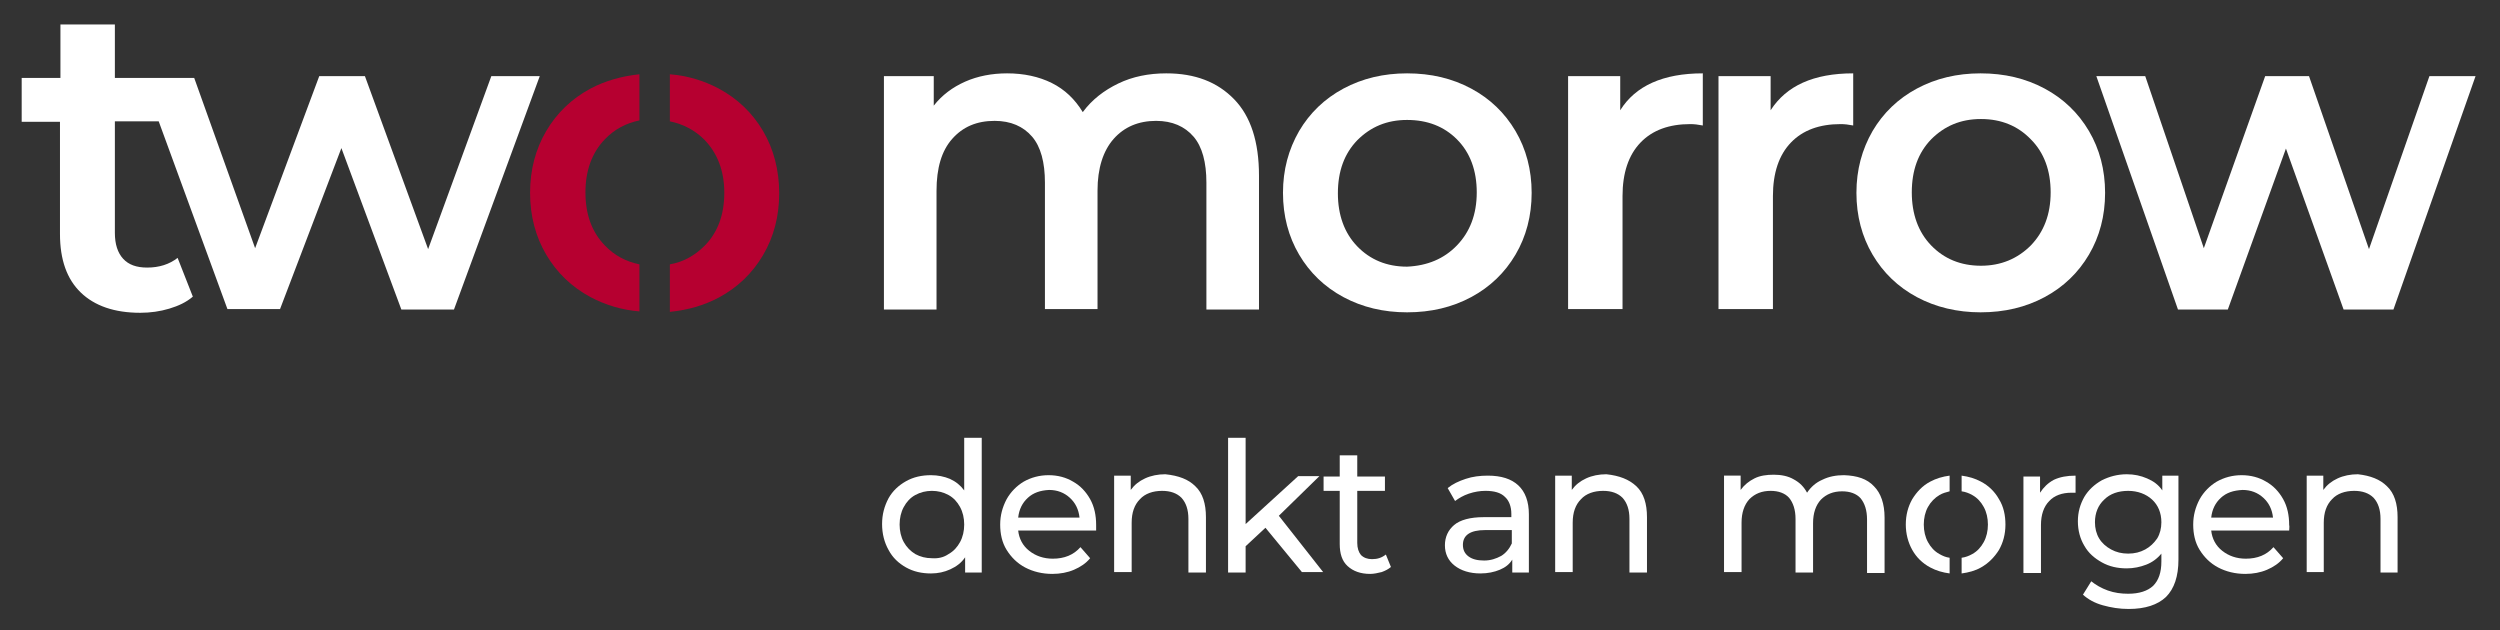
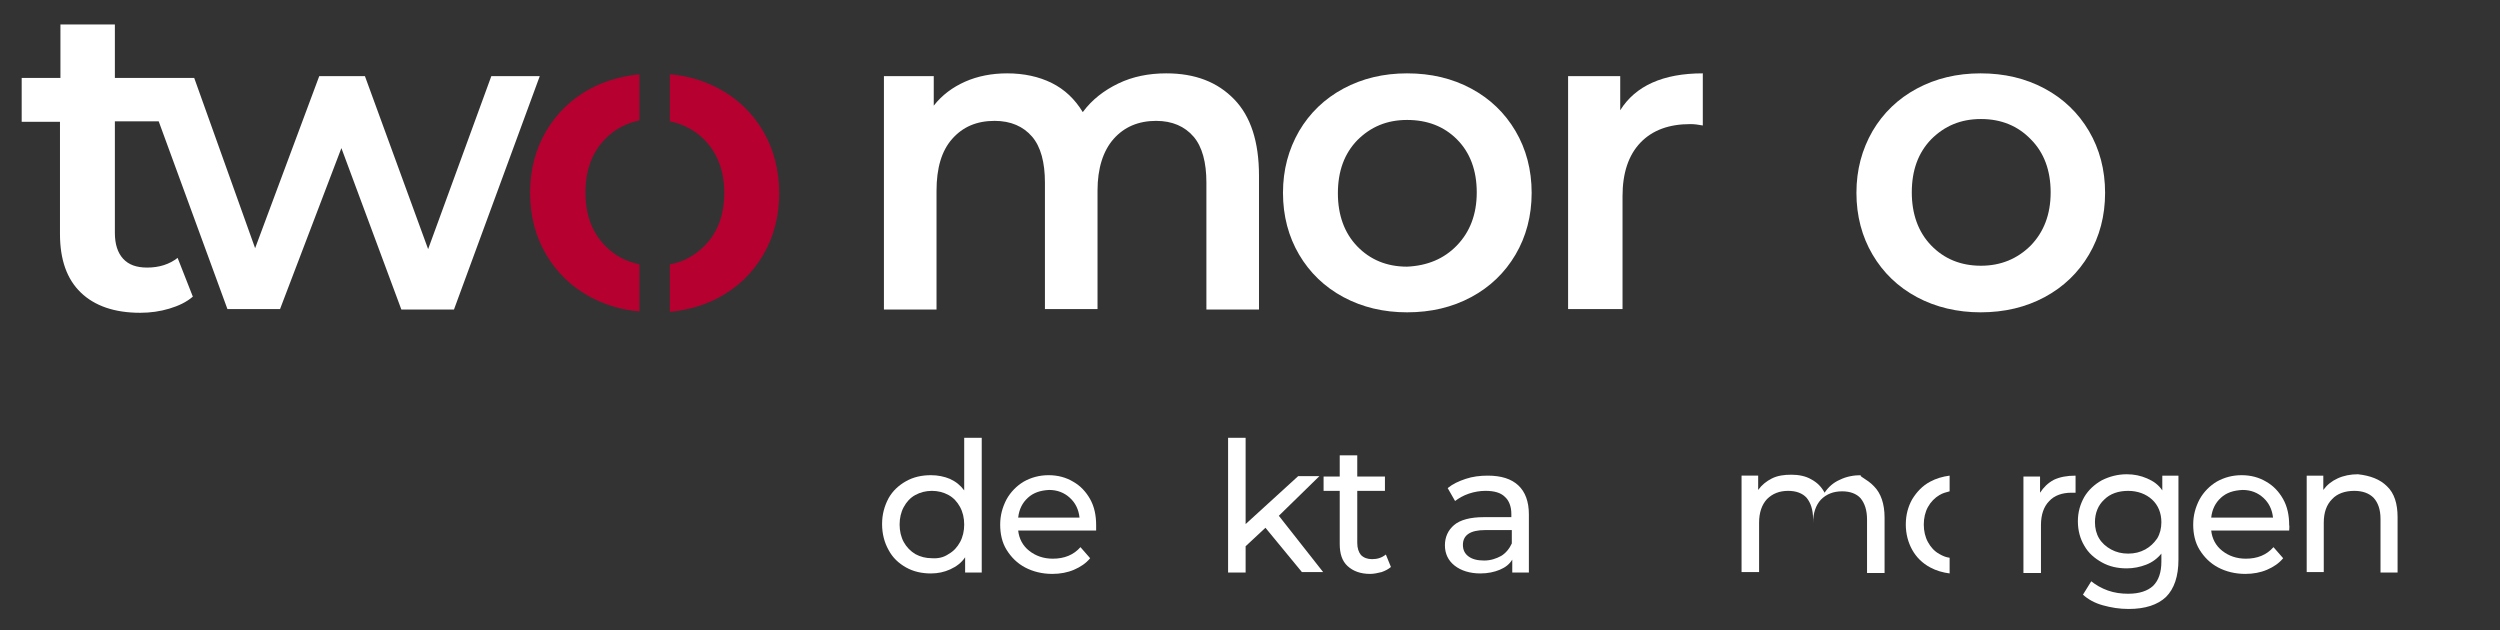
<svg xmlns="http://www.w3.org/2000/svg" version="1.1" id="Layer_1" x="0px" y="0px" viewBox="0 0 541.9 136.6" style="enable-background:new 0 0 541.9 136.6;" xml:space="preserve">
  <rect x="0" y="0" width="541.9" height="136.6" fill="#333333" stroke="none" />
  <style type="text/css">
	.st0{fill:#FFFFFF;}
	.st1{fill:#B60030;}
</style>
  <g>
    <path class="st0" d="M267.5,21.5c3.6,3.7,5.4,9.2,5.4,16.6v29h-11.4V39.6c0-4.4-0.9-7.8-2.8-10c-1.9-2.2-4.6-3.4-8.1-3.4   c-3.8,0-6.9,1.3-9.2,3.9c-2.3,2.6-3.5,6.4-3.5,11.2v25.7h-11.4V39.6c0-4.4-0.9-7.8-2.8-10c-1.9-2.2-4.6-3.4-8.1-3.4   c-3.9,0-6.9,1.3-9.2,3.9c-2.3,2.6-3.4,6.3-3.4,11.3v25.7h-11.4V16.5h10.8v6.4c1.8-2.3,4.1-4,6.8-5.2c2.7-1.2,5.8-1.8,9.1-1.8   c3.6,0,6.9,0.7,9.7,2.1c2.8,1.4,5,3.5,6.7,6.3c2-2.7,4.6-4.7,7.7-6.2c3.1-1.5,6.6-2.2,10.4-2.2C259.1,15.9,263.9,17.8,267.5,21.5z" />
    <path class="st0" d="M291.2,64.4c-4.1-2.2-7.3-5.3-9.6-9.2c-2.3-3.9-3.5-8.4-3.5-13.4s1.2-9.4,3.5-13.4c2.3-3.9,5.5-7,9.6-9.2   c4.1-2.2,8.7-3.3,13.8-3.3c5.2,0,9.8,1.1,13.9,3.3c4.1,2.2,7.3,5.3,9.6,9.2c2.3,3.9,3.5,8.4,3.5,13.4s-1.2,9.5-3.5,13.4   c-2.3,3.9-5.5,7-9.6,9.2c-4.1,2.2-8.7,3.3-13.9,3.3C299.9,67.7,295.3,66.6,291.2,64.4z M315.8,53.2c2.8-2.9,4.3-6.7,4.3-11.5   c0-4.7-1.4-8.6-4.3-11.5C313,27.4,309.4,26,305,26c-4.4,0-7.9,1.5-10.8,4.4c-2.8,2.9-4.2,6.7-4.2,11.5c0,4.7,1.4,8.6,4.2,11.5   c2.8,2.9,6.4,4.4,10.8,4.4C309.4,57.6,313,56.1,315.8,53.2z" />
    <path class="st0" d="M369.1,15.9v11.3c-1-0.2-1.9-0.3-2.7-0.3c-4.6,0-8.2,1.3-10.8,4c-2.6,2.7-3.9,6.6-3.9,11.6v24.5h-11.8V16.5   h11.3v7.4C354.5,18.6,360.5,15.9,369.1,15.9z" />
-     <path class="st0" d="M401.7,15.9v11.3c-1-0.2-1.9-0.3-2.7-0.3c-4.6,0-8.2,1.3-10.8,4c-2.6,2.7-3.9,6.6-3.9,11.6v24.5h-11.8V16.5   h11.3v7.4C387.2,18.6,393.1,15.9,401.7,15.9z" />
    <path class="st0" d="M415.5,64.4c-4.1-2.2-7.3-5.3-9.6-9.2c-2.3-3.9-3.5-8.4-3.5-13.4s1.2-9.4,3.5-13.4c2.3-3.9,5.5-7,9.6-9.2   c4.1-2.2,8.7-3.3,13.8-3.3c5.2,0,9.8,1.1,13.9,3.3c4.1,2.2,7.3,5.3,9.6,9.2c2.3,3.9,3.5,8.4,3.5,13.4s-1.2,9.5-3.5,13.4   c-2.3,3.9-5.5,7-9.6,9.2c-4.1,2.2-8.7,3.3-13.9,3.3C424.3,67.7,419.6,66.6,415.5,64.4z M440.2,53.2c2.8-2.9,4.3-6.7,4.3-11.5   c0-4.7-1.4-8.6-4.3-11.5c-2.8-2.9-6.4-4.4-10.8-4.4c-4.4,0-7.9,1.5-10.8,4.4c-2.8,2.9-4.2,6.7-4.2,11.5c0,4.7,1.4,8.6,4.2,11.5   c2.8,2.9,6.4,4.4,10.8,4.4C433.7,57.6,437.3,56.1,440.2,53.2z" />
-     <path class="st0" d="M536.6,16.5l-17.8,50.6H508l-12.5-34.9l-12.6,34.9h-10.8l-17.7-50.6H465l12.7,37.3L491,16.5h9.5l13,37.5   l13.1-37.5H536.6z" />
    <path class="st0" d="M106.5,16.5L92.8,54L79.1,16.5h-9.9L55.3,53.8L42.1,16.9H42H30.9h-6V5.3H13.1v11.6H4.7v9.5h8.3v24.3   c0,5.6,1.5,9.8,4.5,12.7c3,2.9,7.3,4.4,12.9,4.4c2.2,0,4.3-0.3,6.3-0.9c2-0.6,3.7-1.4,5.1-2.6l-3.3-8.4c-1.8,1.4-4,2.1-6.6,2.1   c-2.3,0-4-0.6-5.2-1.9c-1.2-1.3-1.8-3.2-1.8-5.6V26.3h9.5l14.9,40.7h11.4l13.3-34.9L87,67.1h11.4L117,16.5H106.5z" />
    <path class="st1" d="M138.6,57.3c-2.9-0.6-5.4-1.9-7.5-4.1c-2.8-2.9-4.2-6.7-4.2-11.5c0-4.7,1.4-8.6,4.2-11.5   c2.1-2.2,4.6-3.5,7.5-4.1V16.1c-3.8,0.4-7.4,1.4-10.6,3.1c-4.1,2.2-7.3,5.3-9.6,9.2c-2.3,3.9-3.5,8.4-3.5,13.4s1.2,9.5,3.5,13.4   c2.3,3.9,5.5,7,9.6,9.2c3.2,1.7,6.8,2.8,10.6,3.1V57.3z" />
    <path class="st1" d="M165.4,28.4c-2.3-3.9-5.5-7-9.6-9.2c-3.2-1.7-6.8-2.8-10.6-3.1v10.2c2.9,0.6,5.4,1.9,7.5,4   c2.8,2.9,4.3,6.7,4.3,11.5c0,4.7-1.4,8.6-4.3,11.5c-2.1,2.1-4.6,3.5-7.5,4v10.3c3.9-0.4,7.4-1.4,10.6-3.1c4.1-2.2,7.3-5.3,9.6-9.2   c2.3-3.9,3.5-8.4,3.5-13.4S167.7,32.3,165.4,28.4z" />
    <g>
      <path class="st0" d="M212.8,94.9v29.2h-3.6v-3.3c-0.8,1.2-1.9,2-3.2,2.6s-2.7,0.9-4.2,0.9c-2,0-3.8-0.4-5.4-1.3    c-1.6-0.9-2.9-2.1-3.8-3.8c-0.9-1.6-1.4-3.5-1.4-5.6c0-2.1,0.5-3.9,1.4-5.6c0.9-1.6,2.2-2.8,3.8-3.7c1.6-0.9,3.4-1.3,5.4-1.3    c1.5,0,2.9,0.3,4.1,0.8c1.3,0.6,2.3,1.4,3.1,2.5V94.9H212.8z M205.6,120.1c1.1-0.6,1.9-1.5,2.5-2.6c0.6-1.1,0.9-2.4,0.9-3.8    c0-1.4-0.3-2.7-0.9-3.8c-0.6-1.1-1.4-2-2.5-2.6c-1.1-0.6-2.3-0.9-3.6-0.9c-1.3,0-2.5,0.3-3.6,0.9c-1.1,0.6-1.9,1.5-2.5,2.6    c-0.6,1.1-0.9,2.4-0.9,3.8c0,1.4,0.3,2.7,0.9,3.8c0.6,1.1,1.5,2,2.5,2.6c1.1,0.6,2.3,0.9,3.6,0.9    C203.4,121.1,204.6,120.8,205.6,120.1z" />
      <path class="st0" d="M237.6,115h-16.9c0.2,1.8,1,3.3,2.4,4.4c1.4,1.1,3.1,1.7,5.1,1.7c2.5,0,4.5-0.8,6-2.5l2.1,2.4    c-0.9,1.1-2.1,1.9-3.5,2.5c-1.4,0.6-3,0.9-4.7,0.9c-2.2,0-4.2-0.5-5.9-1.4c-1.7-0.9-3-2.2-4-3.8s-1.4-3.5-1.4-5.5    c0-2,0.5-3.8,1.4-5.5c0.9-1.6,2.2-2.9,3.7-3.8c1.6-0.9,3.4-1.4,5.4-1.4c2,0,3.8,0.5,5.3,1.4c1.6,0.9,2.8,2.2,3.7,3.8    c0.9,1.6,1.3,3.5,1.3,5.6C237.6,114.1,237.6,114.5,237.6,115z M222.8,107.9c-1.2,1.1-1.9,2.5-2.1,4.3H234    c-0.2-1.8-0.9-3.2-2.1-4.3c-1.2-1.1-2.7-1.7-4.5-1.7C225.5,106.3,224,106.8,222.8,107.9z" />
-       <path class="st0" d="M259.1,105.4c1.6,1.5,2.3,3.8,2.3,6.7v12h-3.8v-11.6c0-2-0.5-3.5-1.5-4.6c-1-1-2.4-1.5-4.2-1.5    c-2,0-3.7,0.6-4.8,1.8c-1.2,1.2-1.8,2.9-1.8,5.1v10.7h-3.8v-20.9h3.6v3.1c0.8-1.1,1.8-1.9,3.1-2.5c1.3-0.6,2.8-0.9,4.4-0.9    C255.5,103.1,257.6,103.9,259.1,105.4z" />
      <path class="st0" d="M274.3,114.4l-4.3,4v5.7h-3.8V94.9h3.8v18.7l11.4-10.4h4.6l-8.8,8.6l9.6,12.2h-4.6L274.3,114.4z" />
      <path class="st0" d="M301.5,122.9c-0.6,0.5-1.2,0.8-2,1.1c-0.8,0.2-1.7,0.4-2.5,0.4c-2.1,0-3.7-0.6-4.9-1.7    c-1.2-1.1-1.7-2.7-1.7-4.8v-11.5h-3.5v-3.1h3.5v-4.6h3.8v4.6h6v3.1h-6v11.3c0,1.1,0.3,2,0.8,2.6c0.6,0.6,1.4,0.9,2.4,0.9    c1.2,0,2.1-0.3,3-1L301.5,122.9z" />
      <path class="st0" d="M329.1,105.2c1.5,1.4,2.3,3.5,2.3,6.3v12.6h-3.6v-2.8c-0.6,1-1.5,1.7-2.7,2.2c-1.2,0.5-2.6,0.8-4.2,0.8    c-2.3,0-4.2-0.6-5.6-1.7c-1.4-1.1-2.1-2.6-2.1-4.4c0-1.8,0.7-3.3,2-4.4c1.3-1.1,3.5-1.7,6.4-1.7h6v-0.7c0-1.6-0.5-2.9-1.4-3.7    c-0.9-0.9-2.3-1.3-4.2-1.3c-1.2,0-2.4,0.2-3.6,0.6c-1.2,0.4-2.2,1-3,1.6l-1.6-2.8c1.1-0.9,2.4-1.5,3.9-2c1.5-0.5,3.1-0.7,4.8-0.7    C325.4,103.1,327.6,103.8,329.1,105.2z M325.4,120.5c1-0.6,1.8-1.6,2.3-2.7v-2.9h-5.8c-3.2,0-4.8,1.1-4.8,3.2    c0,1.1,0.4,1.9,1.2,2.5c0.8,0.6,1.9,0.9,3.4,0.9C323.1,121.5,324.3,121.1,325.4,120.5z" />
-       <path class="st0" d="M354.7,105.4c1.6,1.5,2.3,3.8,2.3,6.7v12h-3.8v-11.6c0-2-0.5-3.5-1.5-4.6c-1-1-2.4-1.5-4.2-1.5    c-2,0-3.7,0.6-4.8,1.8c-1.2,1.2-1.8,2.9-1.8,5.1v10.7h-3.8v-20.9h3.6v3.1c0.8-1.1,1.8-1.9,3.1-2.5c1.3-0.6,2.8-0.9,4.4-0.9    C351,103.1,353.1,103.9,354.7,105.4z" />
-       <path class="st0" d="M406.2,105.4c1.5,1.5,2.3,3.8,2.3,6.8v12h-3.8v-11.6c0-2-0.5-3.5-1.4-4.6c-0.9-1-2.3-1.5-4-1.5    c-1.9,0-3.4,0.6-4.6,1.8c-1.1,1.2-1.7,2.9-1.7,5.1v10.7h-3.8v-11.6c0-2-0.5-3.5-1.4-4.6c-0.9-1-2.3-1.5-4-1.5    c-1.9,0-3.4,0.6-4.6,1.8c-1.1,1.2-1.7,2.9-1.7,5.1v10.7h-3.8v-20.9h3.6v3.1c0.8-1.1,1.8-1.9,3-2.5c1.2-0.6,2.6-0.8,4.2-0.8    c1.6,0,3.1,0.3,4.3,1c1.3,0.7,2.2,1.6,2.9,2.9c0.8-1.2,1.9-2.2,3.3-2.8c1.4-0.7,3-1,4.7-1C402.6,103.1,404.7,103.8,406.2,105.4z" />
+       <path class="st0" d="M406.2,105.4c1.5,1.5,2.3,3.8,2.3,6.8v12h-3.8v-11.6c0-2-0.5-3.5-1.4-4.6c-0.9-1-2.3-1.5-4-1.5    c-1.9,0-3.4,0.6-4.6,1.8c-1.1,1.2-1.7,2.9-1.7,5.1v10.7v-11.6c0-2-0.5-3.5-1.4-4.6c-0.9-1-2.3-1.5-4-1.5    c-1.9,0-3.4,0.6-4.6,1.8c-1.1,1.2-1.7,2.9-1.7,5.1v10.7h-3.8v-20.9h3.6v3.1c0.8-1.1,1.8-1.9,3-2.5c1.2-0.6,2.6-0.8,4.2-0.8    c1.6,0,3.1,0.3,4.3,1c1.3,0.7,2.2,1.6,2.9,2.9c0.8-1.2,1.9-2.2,3.3-2.8c1.4-0.7,3-1,4.7-1C402.6,103.1,404.7,103.8,406.2,105.4z" />
      <path class="st0" d="M445.2,104c1.3-0.6,2.8-0.9,4.7-0.9v3.7c-0.2,0-0.5,0-0.9,0c-2,0-3.7,0.6-4.8,1.8c-1.2,1.2-1.8,3-1.8,5.2    v10.4h-3.8v-20.9h3.6v3.5C443,105.6,443.9,104.7,445.2,104z" />
      <path class="st0" d="M472.2,103.3v18c0,3.6-0.9,6.3-2.7,8.1c-1.8,1.7-4.5,2.6-8.1,2.6c-2,0-3.8-0.3-5.6-0.8    c-1.8-0.5-3.2-1.3-4.3-2.3l1.8-2.9c1,0.8,2.2,1.5,3.6,2c1.4,0.5,2.9,0.7,4.4,0.7c2.4,0,4.2-0.6,5.4-1.7c1.2-1.2,1.8-2.9,1.8-5.3    V120c-0.9,1.1-2,1.9-3.3,2.4c-1.3,0.5-2.7,0.8-4.2,0.8c-2,0-3.8-0.4-5.4-1.3c-1.6-0.9-2.9-2-3.8-3.6c-0.9-1.5-1.4-3.3-1.4-5.3    s0.5-3.7,1.4-5.3c0.9-1.5,2.2-2.7,3.8-3.6c1.6-0.8,3.4-1.3,5.4-1.3c1.6,0,3,0.3,4.4,0.9c1.4,0.6,2.5,1.4,3.3,2.6v-3.2H472.2z     M465,119.1c1.1-0.6,1.9-1.4,2.6-2.4c0.6-1,0.9-2.2,0.9-3.5c0-2-0.7-3.7-2-4.9c-1.3-1.2-3.1-1.9-5.2-1.9c-2.1,0-3.9,0.6-5.2,1.9    c-1.3,1.2-2,2.9-2,4.9c0,1.3,0.3,2.5,0.9,3.5c0.6,1,1.5,1.8,2.6,2.4c1.1,0.6,2.3,0.9,3.7,0.9C462.7,120,463.9,119.7,465,119.1z" />
      <path class="st0" d="M496.2,115h-16.9c0.2,1.8,1,3.3,2.4,4.4c1.4,1.1,3.1,1.7,5.1,1.7c2.5,0,4.5-0.8,6-2.5l2.1,2.4    c-0.9,1.1-2.1,1.9-3.5,2.5c-1.4,0.6-3,0.9-4.7,0.9c-2.2,0-4.2-0.5-5.9-1.4c-1.7-0.9-3-2.2-4-3.8s-1.4-3.5-1.4-5.5    c0-2,0.5-3.8,1.4-5.5c0.9-1.6,2.2-2.9,3.7-3.8c1.6-0.9,3.4-1.4,5.4-1.4c2,0,3.8,0.5,5.3,1.4c1.6,0.9,2.8,2.2,3.7,3.8    c0.9,1.6,1.3,3.5,1.3,5.6C496.3,114.1,496.2,114.5,496.2,115z M481.4,107.9c-1.2,1.1-1.9,2.5-2.1,4.3h13.4    c-0.2-1.8-0.9-3.2-2.1-4.3c-1.2-1.1-2.7-1.7-4.5-1.7C484.1,106.3,482.6,106.8,481.4,107.9z" />
      <path class="st0" d="M517.4,105.4c1.6,1.5,2.3,3.8,2.3,6.7v12H516v-11.6c0-2-0.5-3.5-1.5-4.6c-1-1-2.4-1.5-4.2-1.5    c-2,0-3.7,0.6-4.8,1.8c-1.2,1.2-1.8,2.9-1.8,5.1v10.7H500v-20.9h3.6v3.1c0.8-1.1,1.8-1.9,3.1-2.5c1.3-0.6,2.8-0.9,4.4-0.9    C513.8,103.1,515.9,103.9,517.4,105.4z" />
      <g>
        <path class="st0" d="M422.6,120.9c-0.8-0.1-1.5-0.4-2.2-0.8c-1.1-0.6-1.9-1.5-2.5-2.6c-0.6-1.1-0.9-2.4-0.9-3.8     c0-1.4,0.3-2.7,0.9-3.8c0.6-1.1,1.5-2,2.5-2.6c0.7-0.4,1.4-0.6,2.2-0.8v-3.4c-1.5,0.2-2.9,0.6-4.2,1.3c-1.7,0.9-2.9,2.2-3.9,3.8     c-0.9,1.6-1.4,3.4-1.4,5.5c0,2,0.5,3.9,1.4,5.5c0.9,1.6,2.2,2.9,3.9,3.8c1.3,0.7,2.7,1.1,4.2,1.3V120.9z" />
-         <path class="st0" d="M433.3,108.2c-0.9-1.6-2.2-2.9-3.9-3.8c-1.3-0.7-2.7-1.1-4.2-1.3v3.4c0.8,0.1,1.6,0.4,2.3,0.8     c1.1,0.6,1.9,1.5,2.5,2.6c0.6,1.1,0.9,2.4,0.9,3.8c0,1.4-0.3,2.7-0.9,3.8c-0.6,1.1-1.4,2-2.5,2.6c-0.7,0.4-1.5,0.7-2.3,0.8v3.4     c1.5-0.2,3-0.6,4.2-1.3c1.6-0.9,2.9-2.2,3.9-3.8c0.9-1.6,1.4-3.4,1.4-5.5C434.7,111.7,434.3,109.8,433.3,108.2z" />
      </g>
    </g>
  </g>
</svg>